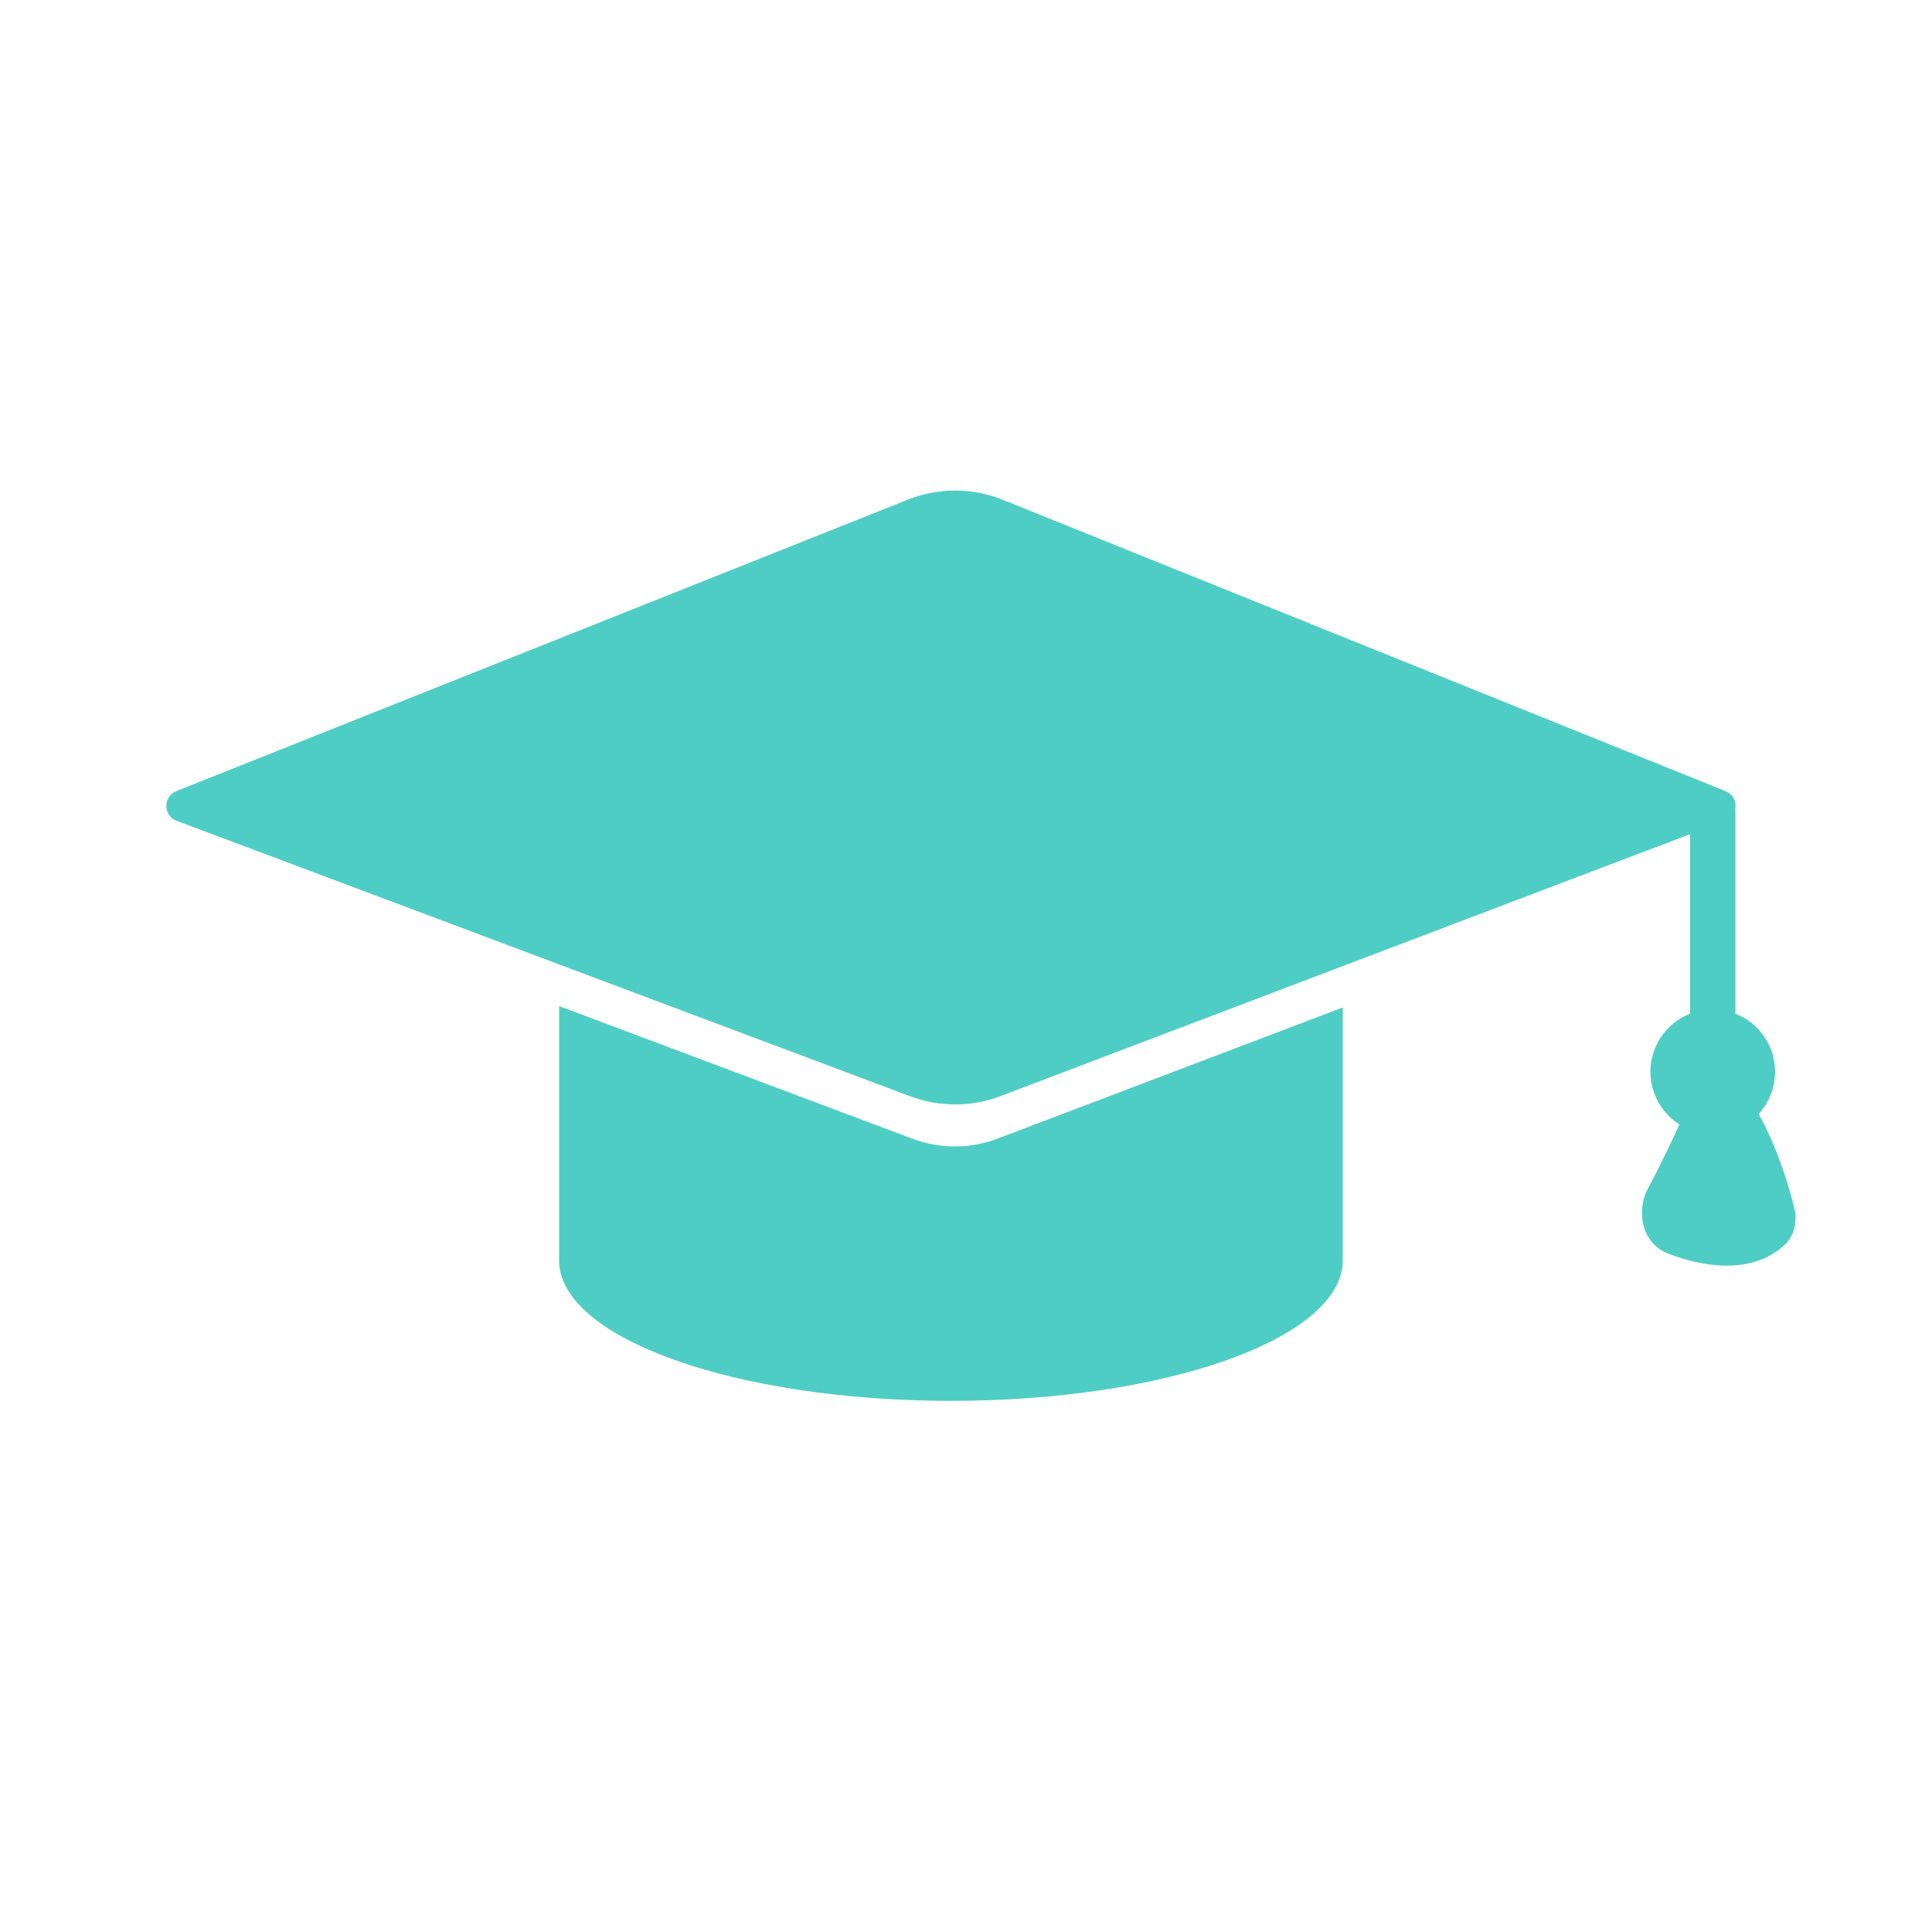
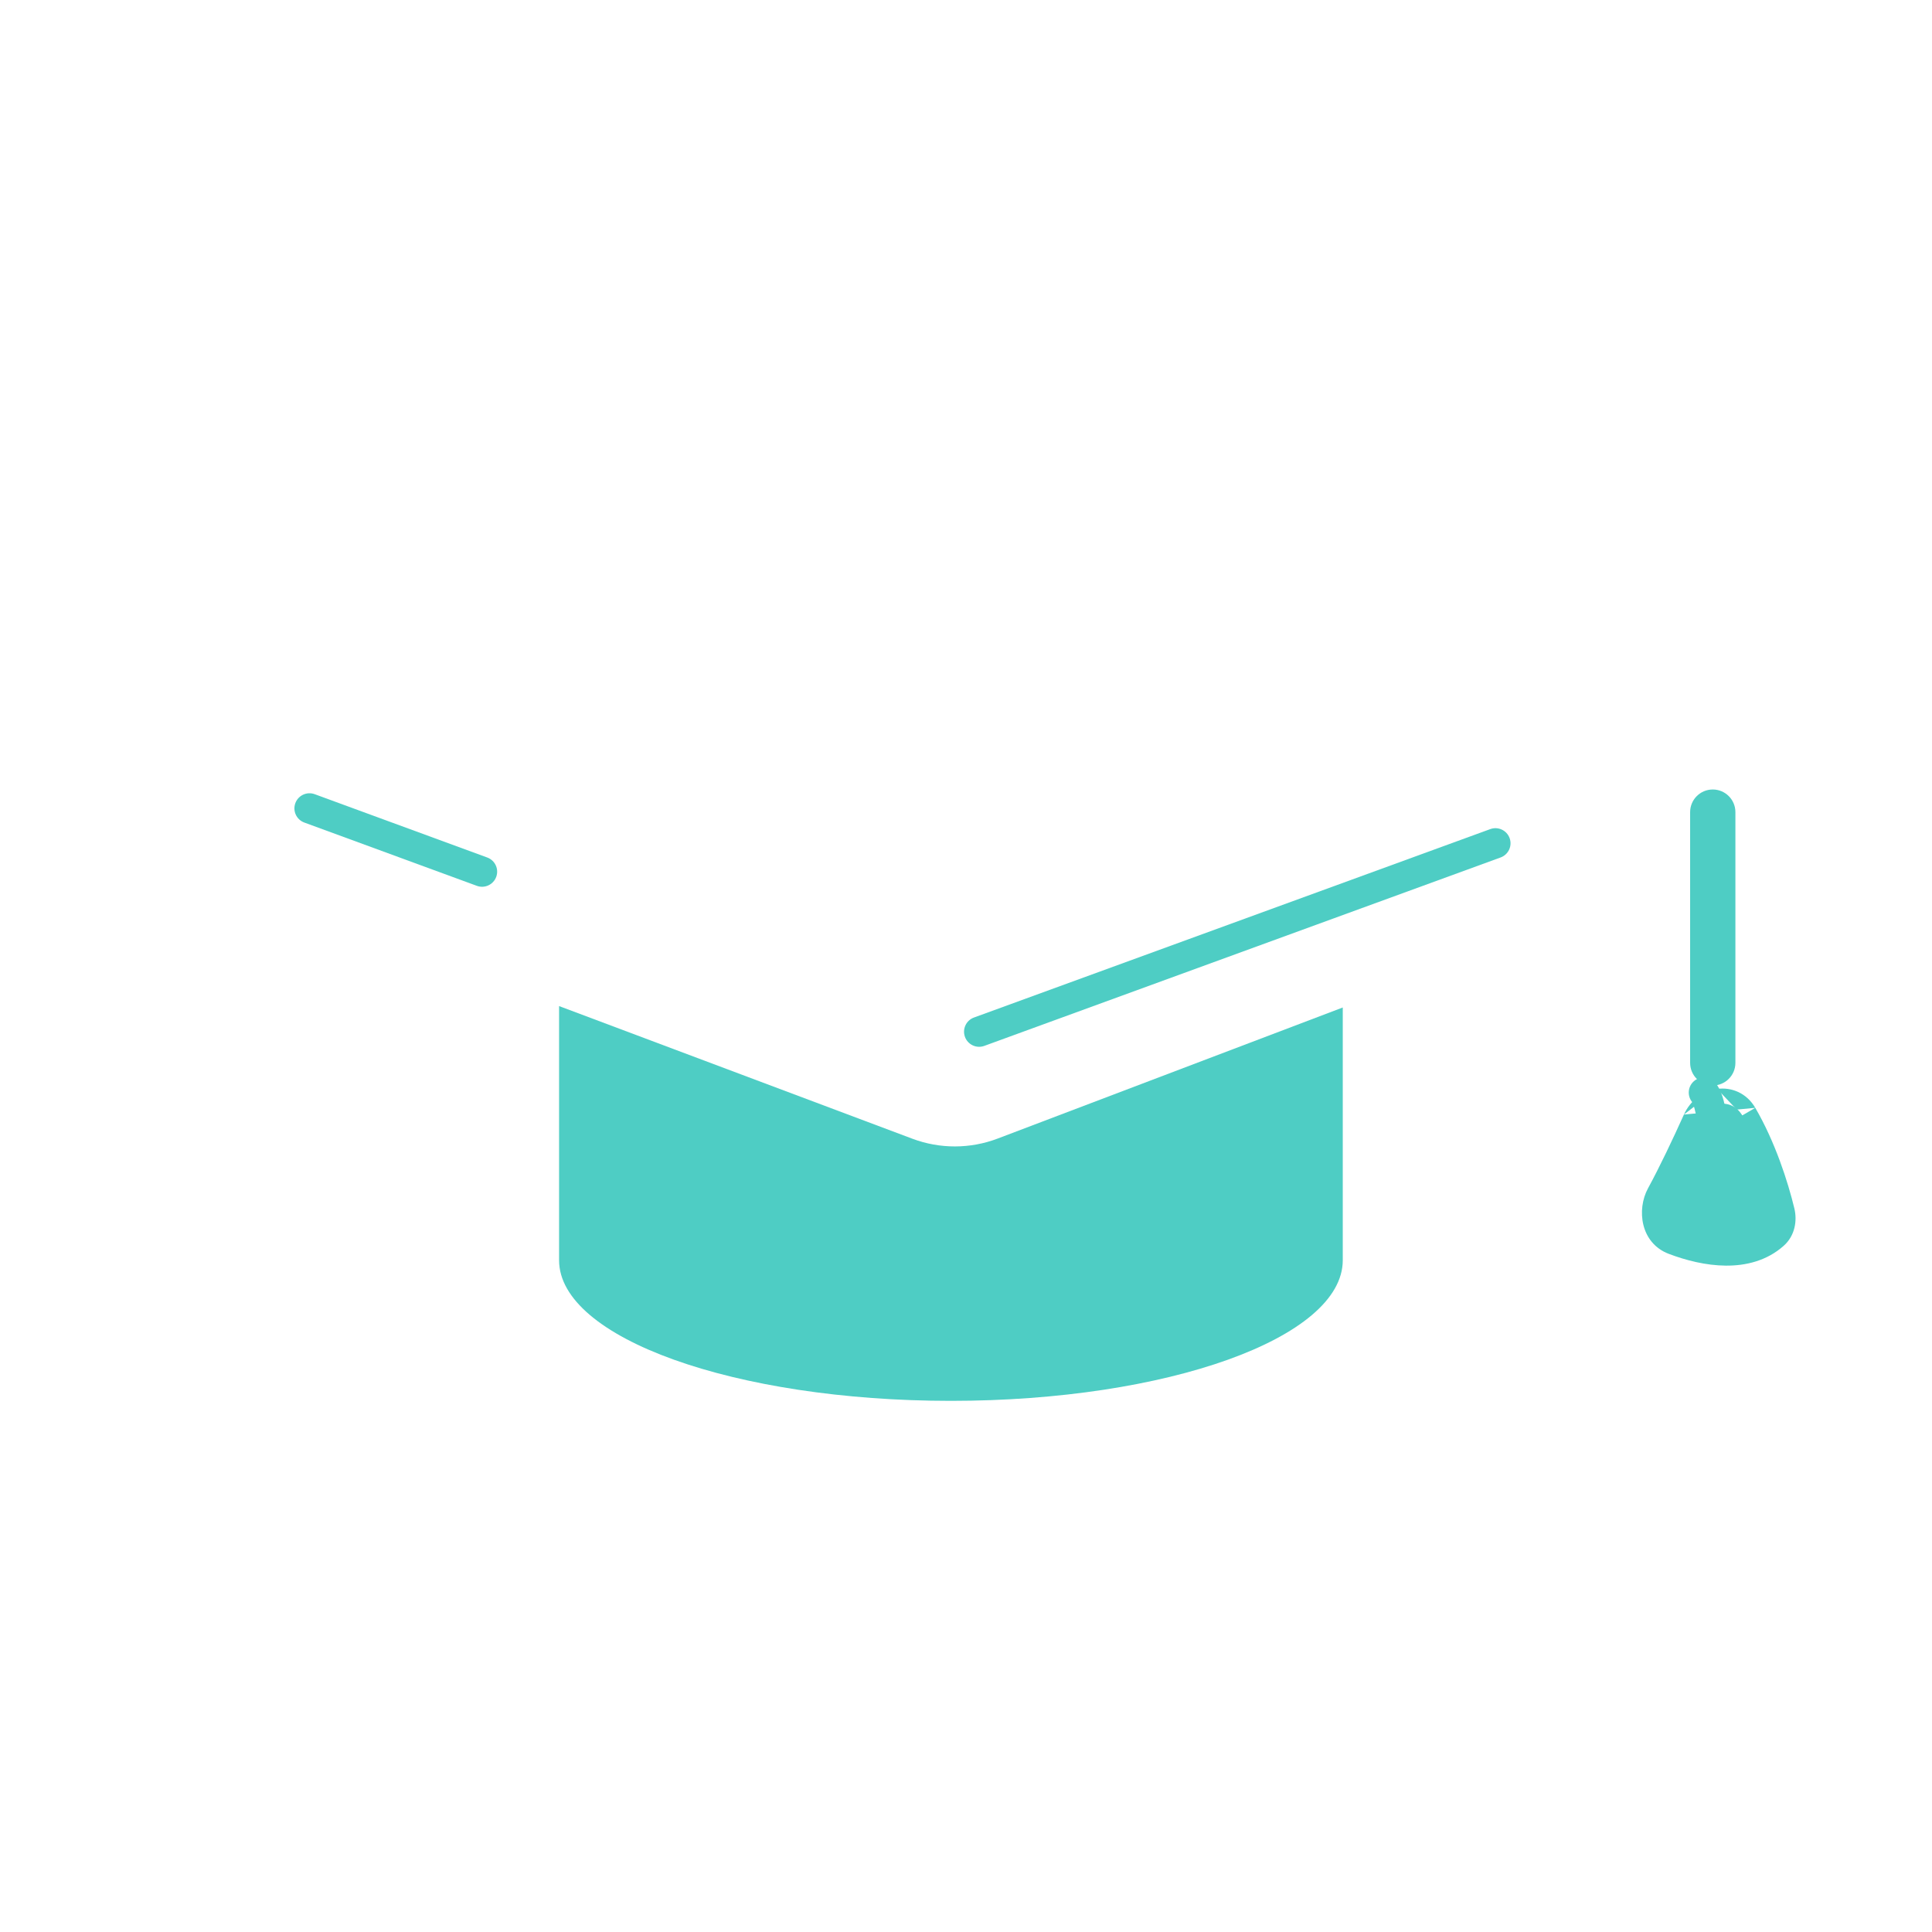
<svg xmlns="http://www.w3.org/2000/svg" width="150" height="150" viewBox="0 0 150 150" fill="none">
  <path fill-rule="evenodd" clip-rule="evenodd" d="M43.407 78.111L70.836 88.41C72.972 89.212 75.328 89.208 77.461 88.397L104.252 78.221L104.252 97.79C104.252 97.809 104.252 97.827 104.252 97.846C104.252 103.875 90.632 108.762 73.83 108.762C57.028 108.762 43.407 103.875 43.407 97.846C43.407 97.84 43.407 97.833 43.407 97.827C43.407 97.815 43.407 97.803 43.407 97.79V78.111Z" fill="#4ECDC4" />
  <path d="M128.982 92.819C129.898 91.138 130.932 88.955 131.809 87.015C132.491 85.504 134.433 85.171 135.267 86.603C136.731 89.11 137.695 92.102 138.175 94.096C138.327 94.729 138.193 95.416 137.706 95.849C135.642 97.684 132.455 97.192 129.98 96.254C128.652 95.75 128.303 94.066 128.982 92.819Z" fill="#4ECDC4" />
  <path fill-rule="evenodd" clip-rule="evenodd" d="M133.641 86.866C133.379 86.902 133.058 87.095 132.877 87.497C131.996 89.446 130.948 91.66 130.011 93.379C129.813 93.743 129.77 94.169 129.861 94.517C129.949 94.849 130.139 95.061 130.396 95.158C131.554 95.597 132.826 95.91 134.006 95.92C135.178 95.929 136.177 95.641 136.928 94.973C137.012 94.898 137.114 94.698 137.036 94.37C136.57 92.44 135.64 89.567 134.256 87.193C134.088 86.906 133.867 86.835 133.641 86.866ZM133.321 84.544C134.445 84.389 135.613 84.868 136.28 86.012L135.267 86.603M133.321 84.544C132.232 84.695 131.242 85.424 130.74 86.533L133.321 84.544ZM136.28 86.012C137.821 88.654 138.819 91.765 139.314 93.822C139.54 94.761 139.375 95.933 138.485 96.724C137.173 97.892 135.544 98.276 133.987 98.263C132.439 98.251 130.881 97.849 129.564 97.349C127.365 96.516 127.05 93.917 127.952 92.258C128.848 90.616 129.868 88.465 130.74 86.533" fill="#4ECDC4" />
  <path fill-rule="evenodd" clip-rule="evenodd" d="M131.545 83.917C132.046 83.507 132.784 83.581 133.194 84.082C133.596 84.573 133.802 85.295 133.932 85.896C134.074 86.558 134.173 87.333 134.241 88.112C134.377 89.673 134.4 91.363 134.38 92.448C134.368 93.095 133.834 93.61 133.187 93.598C132.54 93.586 132.025 93.052 132.037 92.405C132.055 91.378 132.033 89.773 131.906 88.315C131.842 87.584 131.755 86.917 131.641 86.389C131.584 86.126 131.525 85.917 131.468 85.762C131.414 85.616 131.378 85.563 131.378 85.563L131.38 85.566C130.97 85.065 131.044 84.327 131.545 83.917Z" fill="#4ECDC4" />
  <path fill-rule="evenodd" clip-rule="evenodd" d="M132.979 61.296C133.949 61.296 134.736 62.083 134.736 63.054V82.52C134.736 83.491 133.949 84.278 132.979 84.278C132.007 84.278 131.221 83.491 131.221 82.52V63.054C131.221 62.083 132.007 61.296 132.979 61.296Z" fill="#4ECDC4" />
-   <path d="M137.816 83.211C137.816 85.883 135.65 88.049 132.979 88.049C130.307 88.049 128.141 85.883 128.141 83.211C128.141 80.539 130.307 78.374 132.979 78.374C135.65 78.374 137.816 80.539 137.816 83.211Z" fill="#4ECDC4" />
-   <path d="M70.494 38.789L13.693 61.422C12.643 61.84 12.659 63.331 13.716 63.728L70.679 85.117C72.934 85.963 75.419 85.959 77.67 85.103L133.948 63.727C135 63.327 135.014 61.844 133.971 61.424L77.855 38.803C75.495 37.852 72.858 37.847 70.494 38.789Z" fill="#4ECDC4" />
  <path fill-rule="evenodd" clip-rule="evenodd" d="M117.206 65.071C117.428 65.679 117.115 66.352 116.507 66.573L76.422 81.202C75.814 81.424 75.141 81.111 74.919 80.503C74.698 79.895 75.011 79.222 75.619 79L115.703 64.372C116.311 64.15 116.984 64.463 117.206 65.071Z" fill="#4ECDC4" />
  <path fill-rule="evenodd" clip-rule="evenodd" d="M22.93 62.358C23.153 61.75 23.826 61.438 24.434 61.661L37.83 66.576C38.438 66.799 38.75 67.472 38.527 68.079C38.304 68.687 37.631 68.999 37.023 68.776L23.627 63.862C23.019 63.639 22.707 62.966 22.93 62.358Z" fill="#4ECDC4" />
</svg>